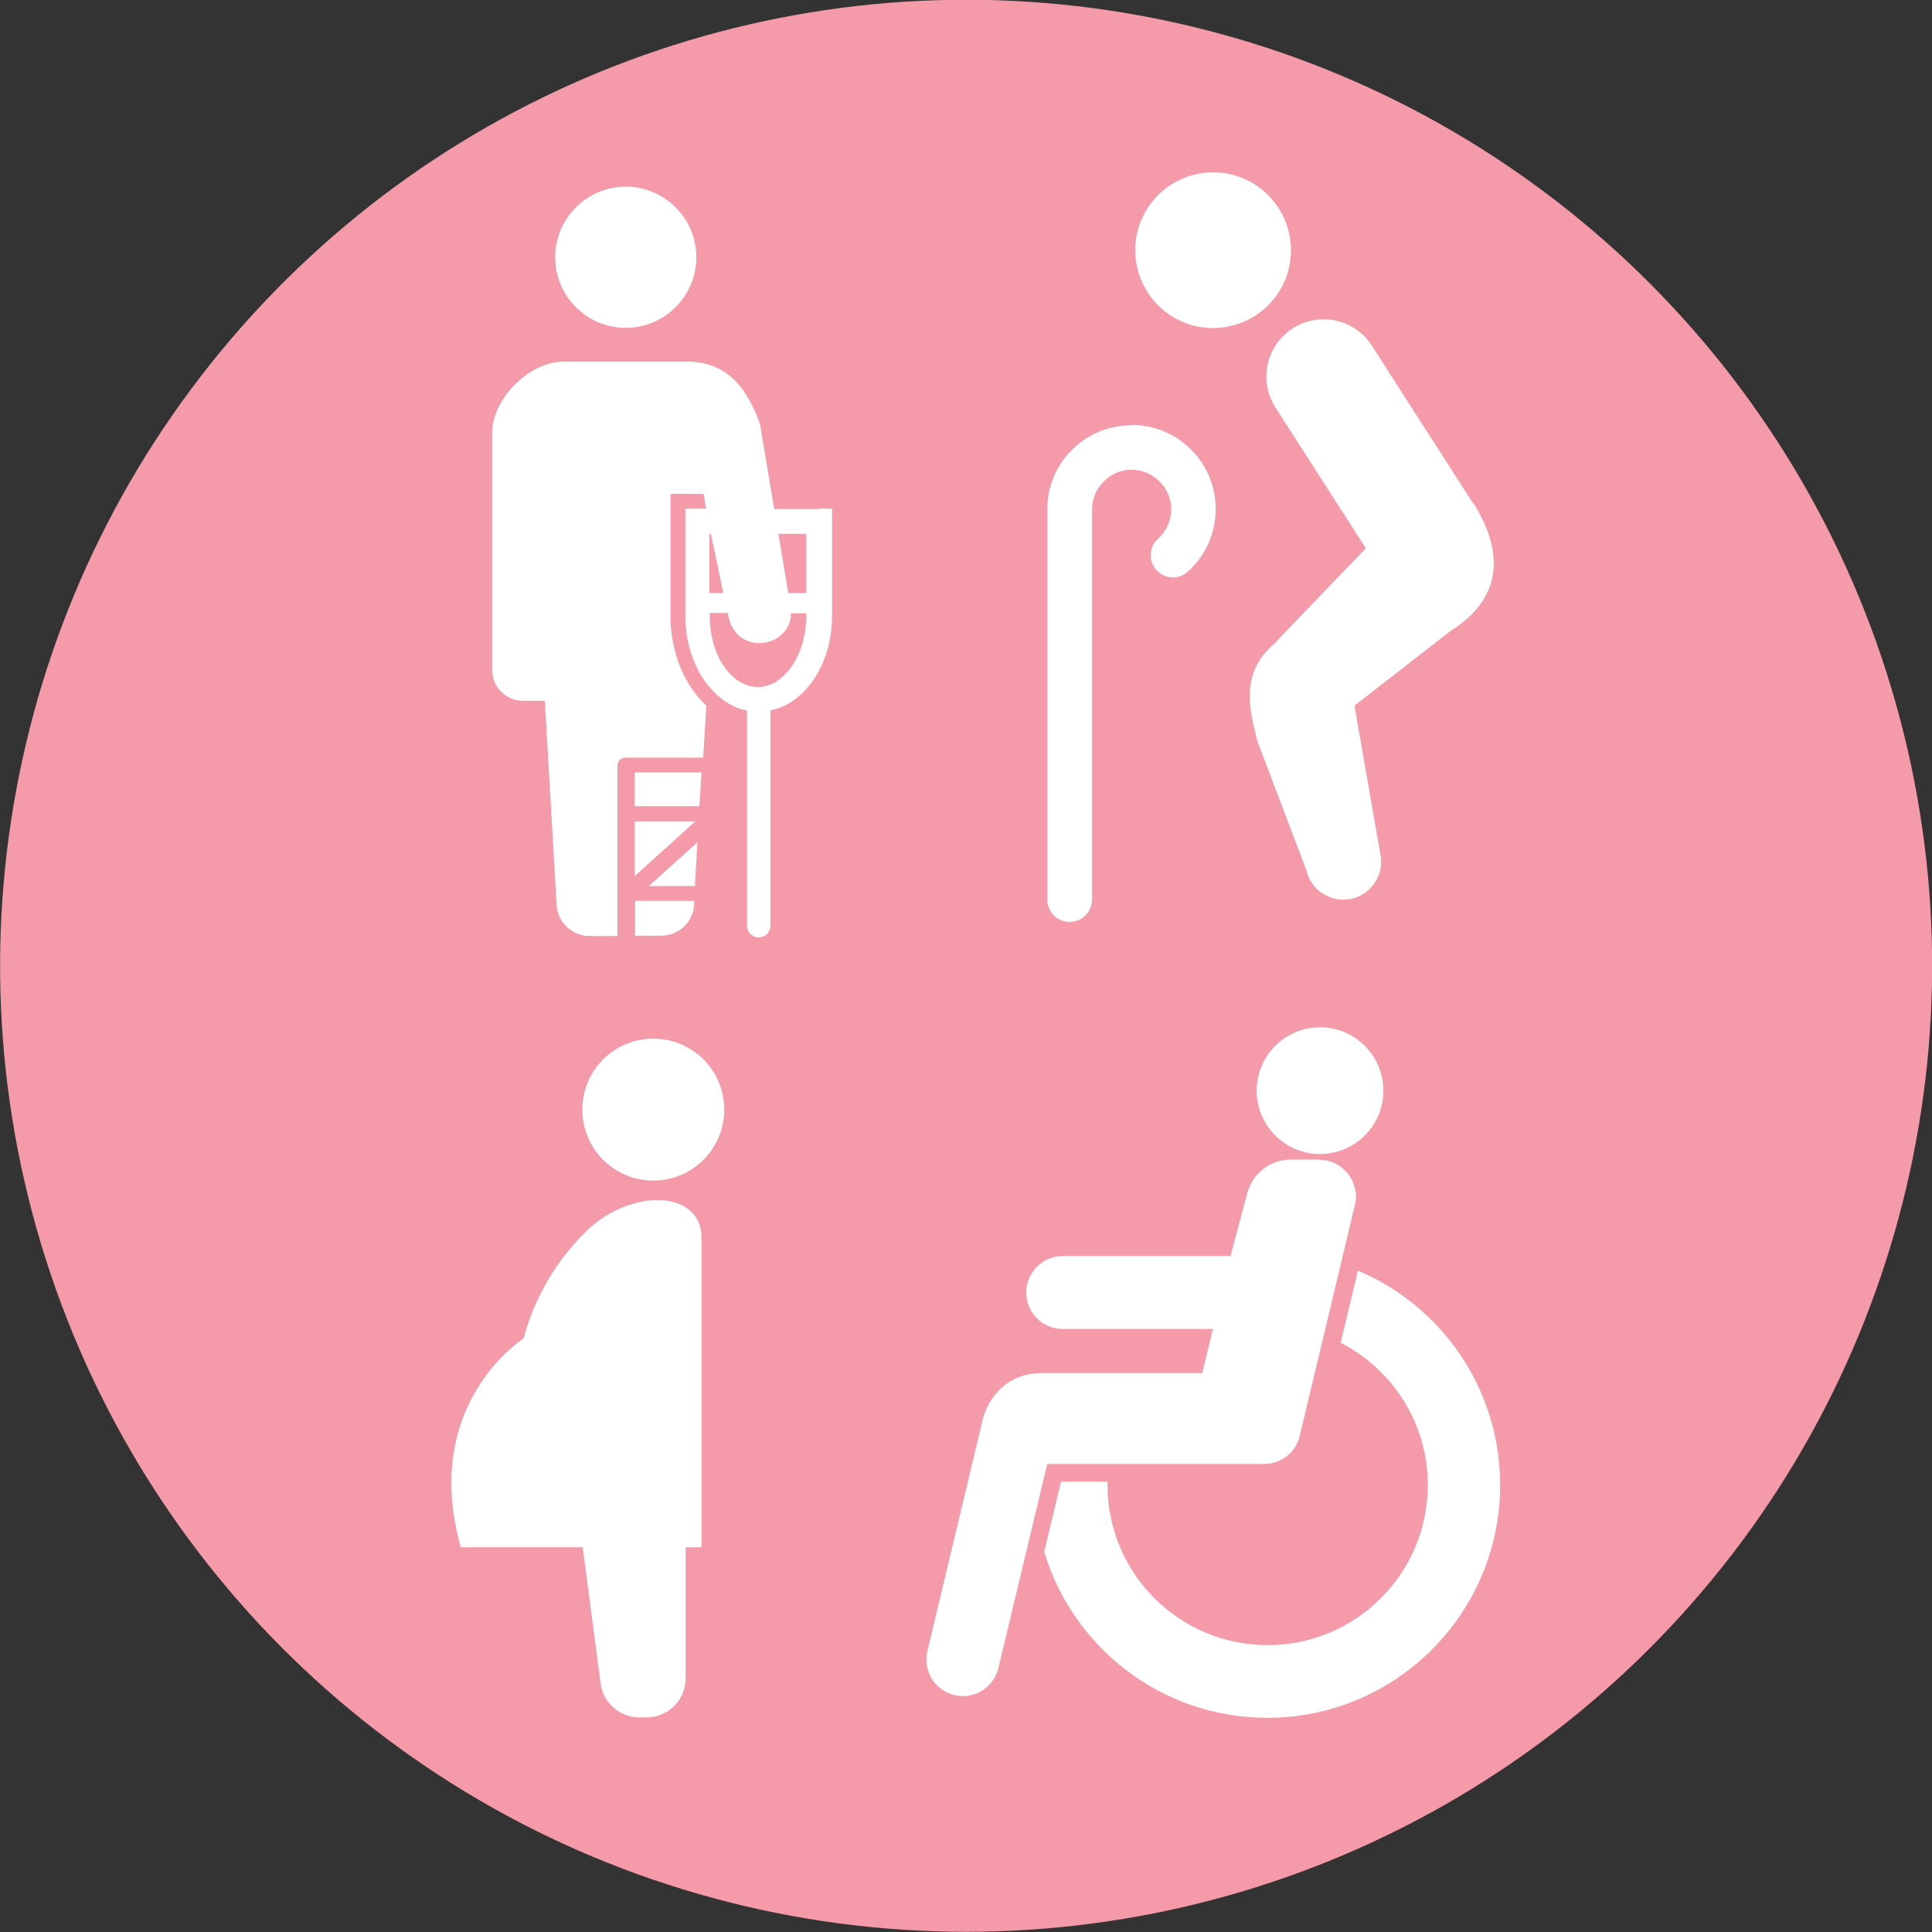
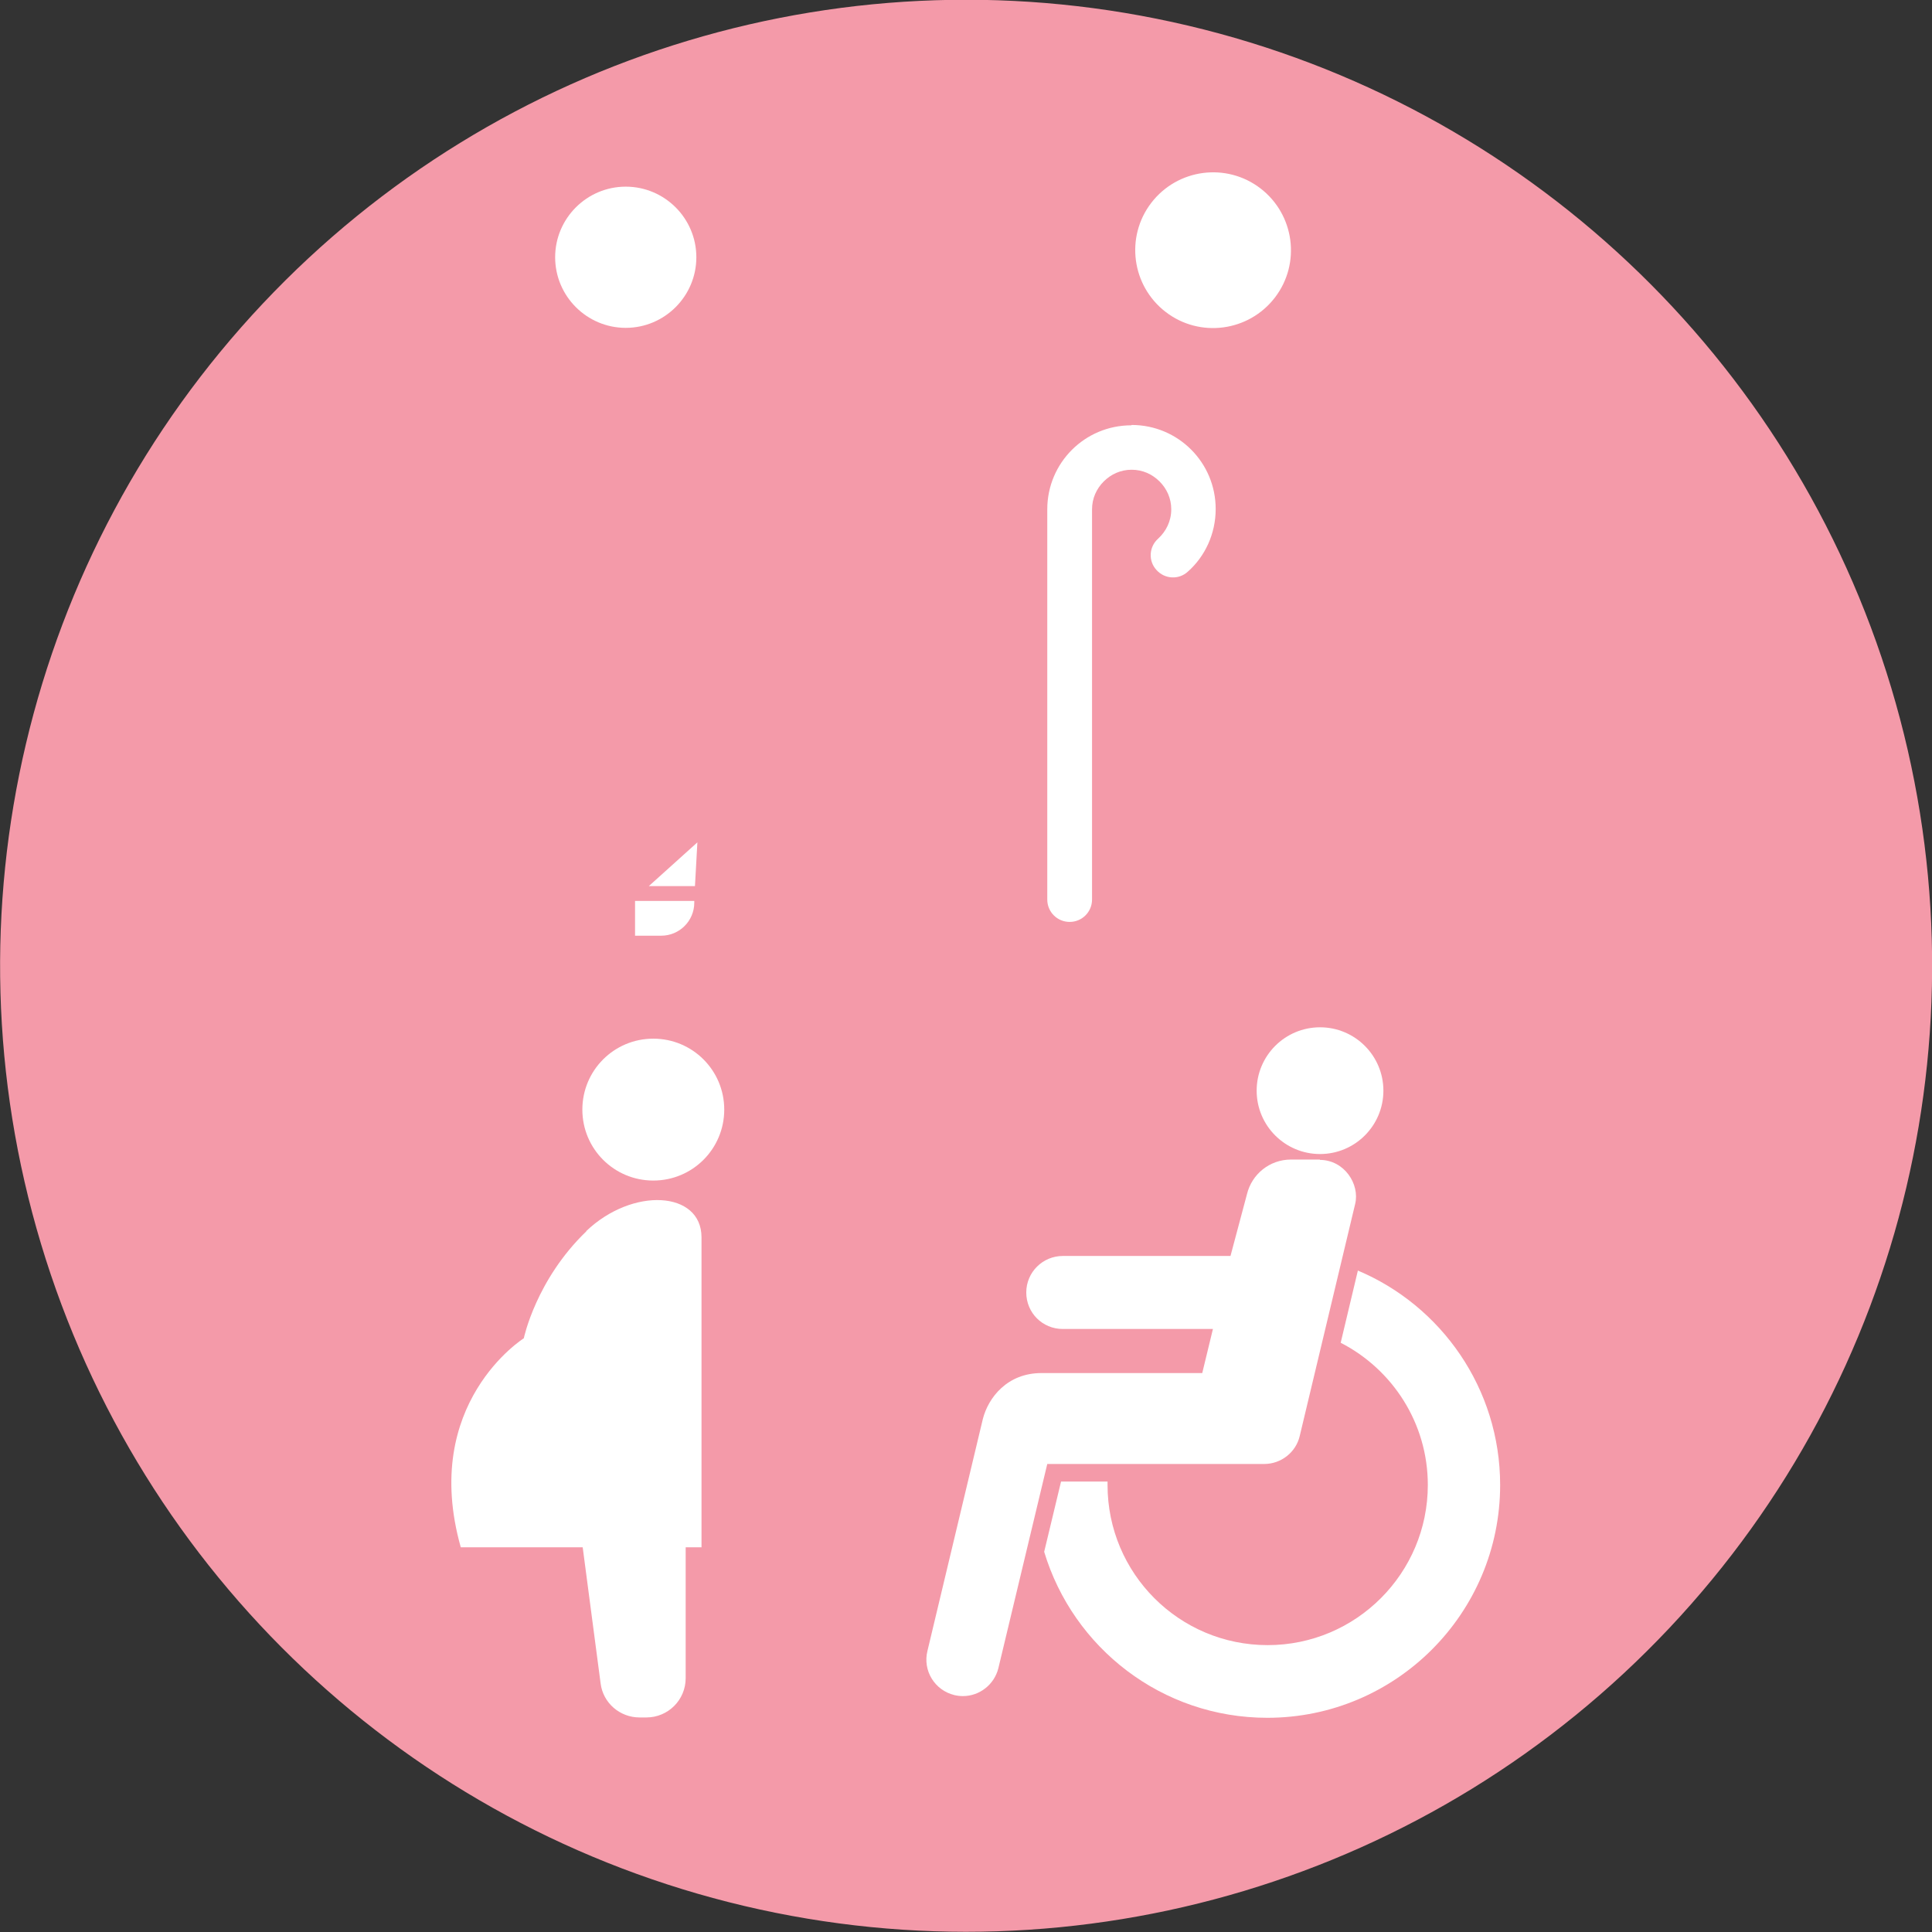
<svg xmlns="http://www.w3.org/2000/svg" id="_レイヤー_2" data-name="レイヤー 2" viewBox="0 0 56.1 56.1">
  <rect x="0" y="0" width="56.1" height="56.1" fill="#333333" stroke="none" />
  <defs>
    <style>
      .cls-1 {
        fill: #f49aa9;
      }

      .cls-2 {
        fill: #fff;
      }
    </style>
  </defs>
  <g id="_レイヤー_1-2" data-name="レイヤー 1">
    <circle class="cls-1" cx="28.05" cy="28.05" r="28.05" transform="translate(-5.69 48.9) rotate(-76.72)" />
    <g>
      <path class="cls-2" d="M37.02,8.64c.76-.99.57-2.41-.42-3.17-.99-.76-2.41-.57-3.17.42-.76.99-.57,2.41.42,3.17.99.76,2.41.57,3.17-.42Z" />
-       <path class="cls-2" d="M42.77,14.61l-2.94-4.58c-.5-.77-1.53-.99-2.3-.49-.77.5-.99,1.53-.49,2.3h0s2.62,4.08,2.62,4.08l-2.66,2.77c-1.08.92-.65,2.11-.49,2.83l1.42,3.74c.13.59.72.97,1.31.84.59-.13.97-.72.84-1.31l-.75-4.3,2.79-2.17c1.47-.92,1.59-2.23.67-3.7Z" />
      <path class="cls-2" d="M32.85,12.35c-1.35,0-2.44,1.09-2.44,2.44v11.33c0,.36.29.65.65.65s.65-.29.65-.65v-11.33c0-.32.13-.6.34-.81.21-.21.49-.34.81-.34.32,0,.6.13.81.34.21.21.34.49.34.81,0,.34-.15.64-.38.85-.27.24-.29.65-.05.91.24.27.65.29.91.05.5-.44.81-1.1.81-1.82,0-1.35-1.09-2.44-2.44-2.44Z" />
    </g>
    <g>
      <path class="cls-2" d="M18.17,9.52c1.13,0,2.05-.92,2.05-2.05s-.92-2.05-2.05-2.05-2.05.92-2.05,2.05c0,1.13.92,2.05,2.05,2.05Z" />
-       <path class="cls-2" d="M23.77,14.78h-1.29l-.41-2.46c-.35-.98-.91-1.82-2.12-1.82h-3.59c-.99,0-2.07,1.08-2.07,2.07v6.88c0,.5.4.9.9.9h.63l.34,5.87c0,.53.43.96.96.96h.81v-4.96c0-.12.1-.22.22-.22h2.27l.09-1.51c-.13-.12-.26-.26-.37-.42-.43-.59-.67-1.37-.67-2.18v-3.55h.96l.07.43h-.6v3.12c0,.74.22,1.41.59,1.92.19.25.41.47.67.62.16.1.34.17.53.2v6.25c0,.19.15.34.34.34s.34-.15.34-.34v-6.25c.19-.04.37-.11.53-.2.39-.23.7-.59.92-1.03.22-.44.34-.96.34-1.51v-3.12h-.36ZM20.64,15.5c.1.47.24,1.11.36,1.72h-.4v-1.72h.04ZM23.41,17.89c0,.6-.18,1.13-.45,1.5-.13.18-.29.32-.45.42-.16.09-.33.14-.5.14-.18,0-.34-.05-.51-.14-.24-.14-.47-.39-.63-.72-.16-.33-.26-.74-.26-1.19v-.1h.52s.01.07.02.1c.23,1.1,1.66.95,1.81.04v-.13h.45v.1h0ZM23.41,17.22h-.52l-.29-1.72h.81v1.72h0Z" />
      <polygon class="cls-2" points="20.18 25.73 20.25 24.46 18.84 25.73 20.18 25.73" />
-       <polygon class="cls-2" points="18.43 23.85 18.43 25.44 20.19 23.85 18.43 23.85" />
      <path class="cls-2" d="M18.43,27.17h.77c.53,0,.96-.43.96-.96v-.05s-1.72,0-1.72,0v1.01Z" />
-       <polygon class="cls-2" points="18.43 23.41 20.31 23.41 20.37 22.43 18.43 22.43 18.43 23.41" />
    </g>
    <g>
      <path class="cls-2" d="M17.03,35.75c-1.47,1.41-1.82,3.11-1.82,3.11,0,0-3.01,1.89-1.83,6.07h3.54l.52,3.95c.07.57.56.99,1.13.99h.2c.63,0,1.14-.51,1.14-1.14v-3.8h.46v-9c0-1.35-2-1.47-3.35-.18Z" />
      <path class="cls-2" d="M18.97,30.16c-1.14,0-2.06.92-2.06,2.06s.92,2.06,2.06,2.06,2.06-.92,2.06-2.06-.92-2.06-2.06-2.06Z" />
    </g>
    <g>
      <g>
        <circle class="cls-2" cx="38.33" cy="31.67" r="1.84" />
        <path class="cls-2" d="M38.33,33.67h-.84c-.63,0-1.14.43-1.28,1l-.48,1.8h-4.87c-.58,0-1.06.47-1.06,1.06s.47,1.06,1.06,1.06h4.36l-.31,1.28h-4.67c-.99,0-1.54.71-1.7,1.33l-1.61,6.74c-.14.57.21,1.14.78,1.28.08.02.17.03.25.03.48,0,.91-.33,1.03-.81l1.42-5.93h5.22s0,0,0,0c0,0,0,0,0,0h1.08c.49,0,.92-.34,1.03-.81l1.61-6.74c.14-.57-.31-1.28-1.03-1.28Z" />
      </g>
      <path class="cls-2" d="M39.43,36.89l-.5,2.1c1.5.77,2.53,2.33,2.53,4.13,0,2.56-2.08,4.65-4.65,4.65s-4.65-2.08-4.65-4.65c0-.03,0-.07,0-.1h-1.35l-.49,2.04c.84,2.79,3.42,4.82,6.48,4.82,3.73,0,6.76-3.03,6.76-6.76,0-2.8-1.71-5.21-4.14-6.23Z" />
    </g>
  </g>
</svg>